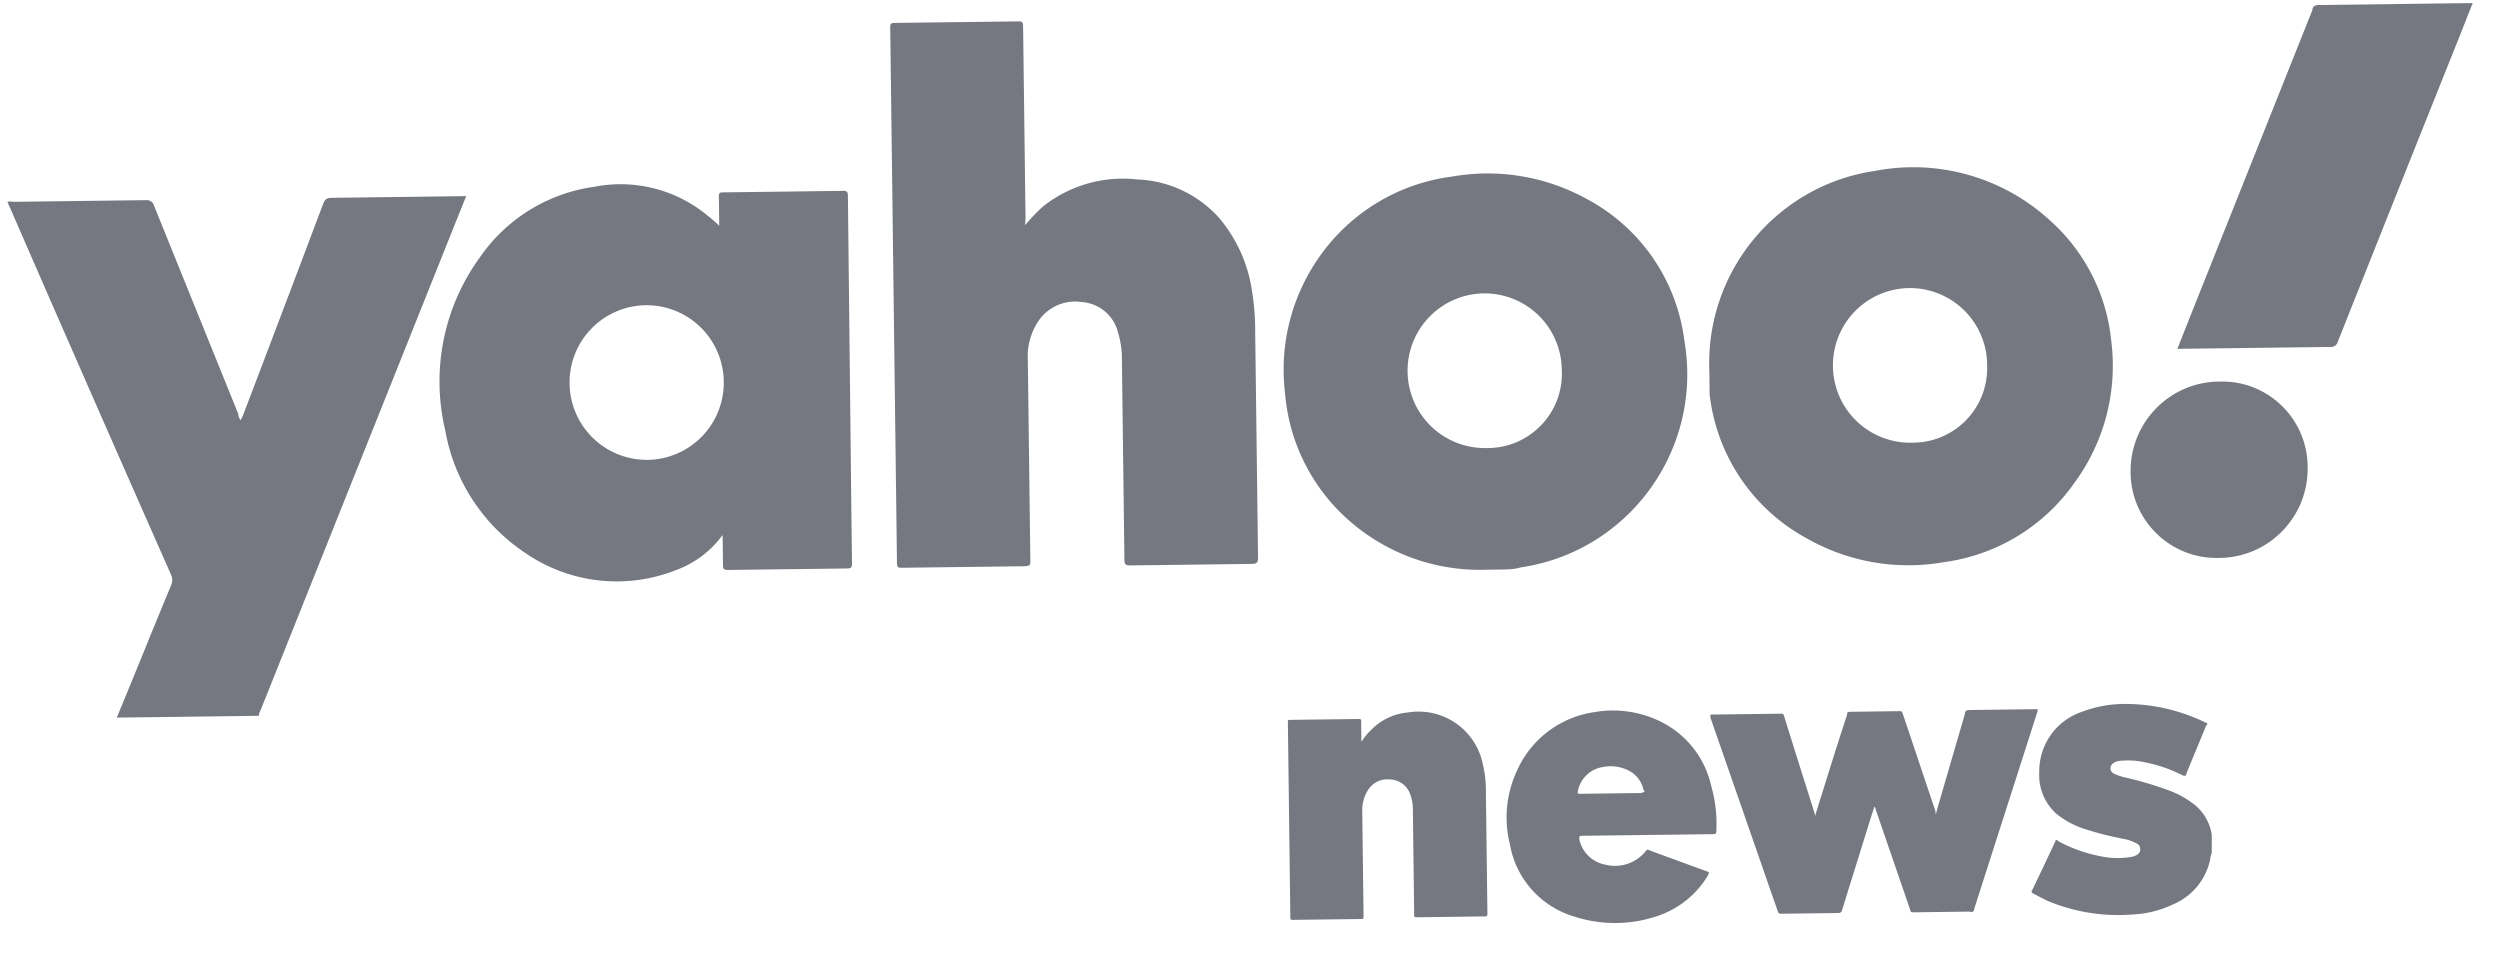
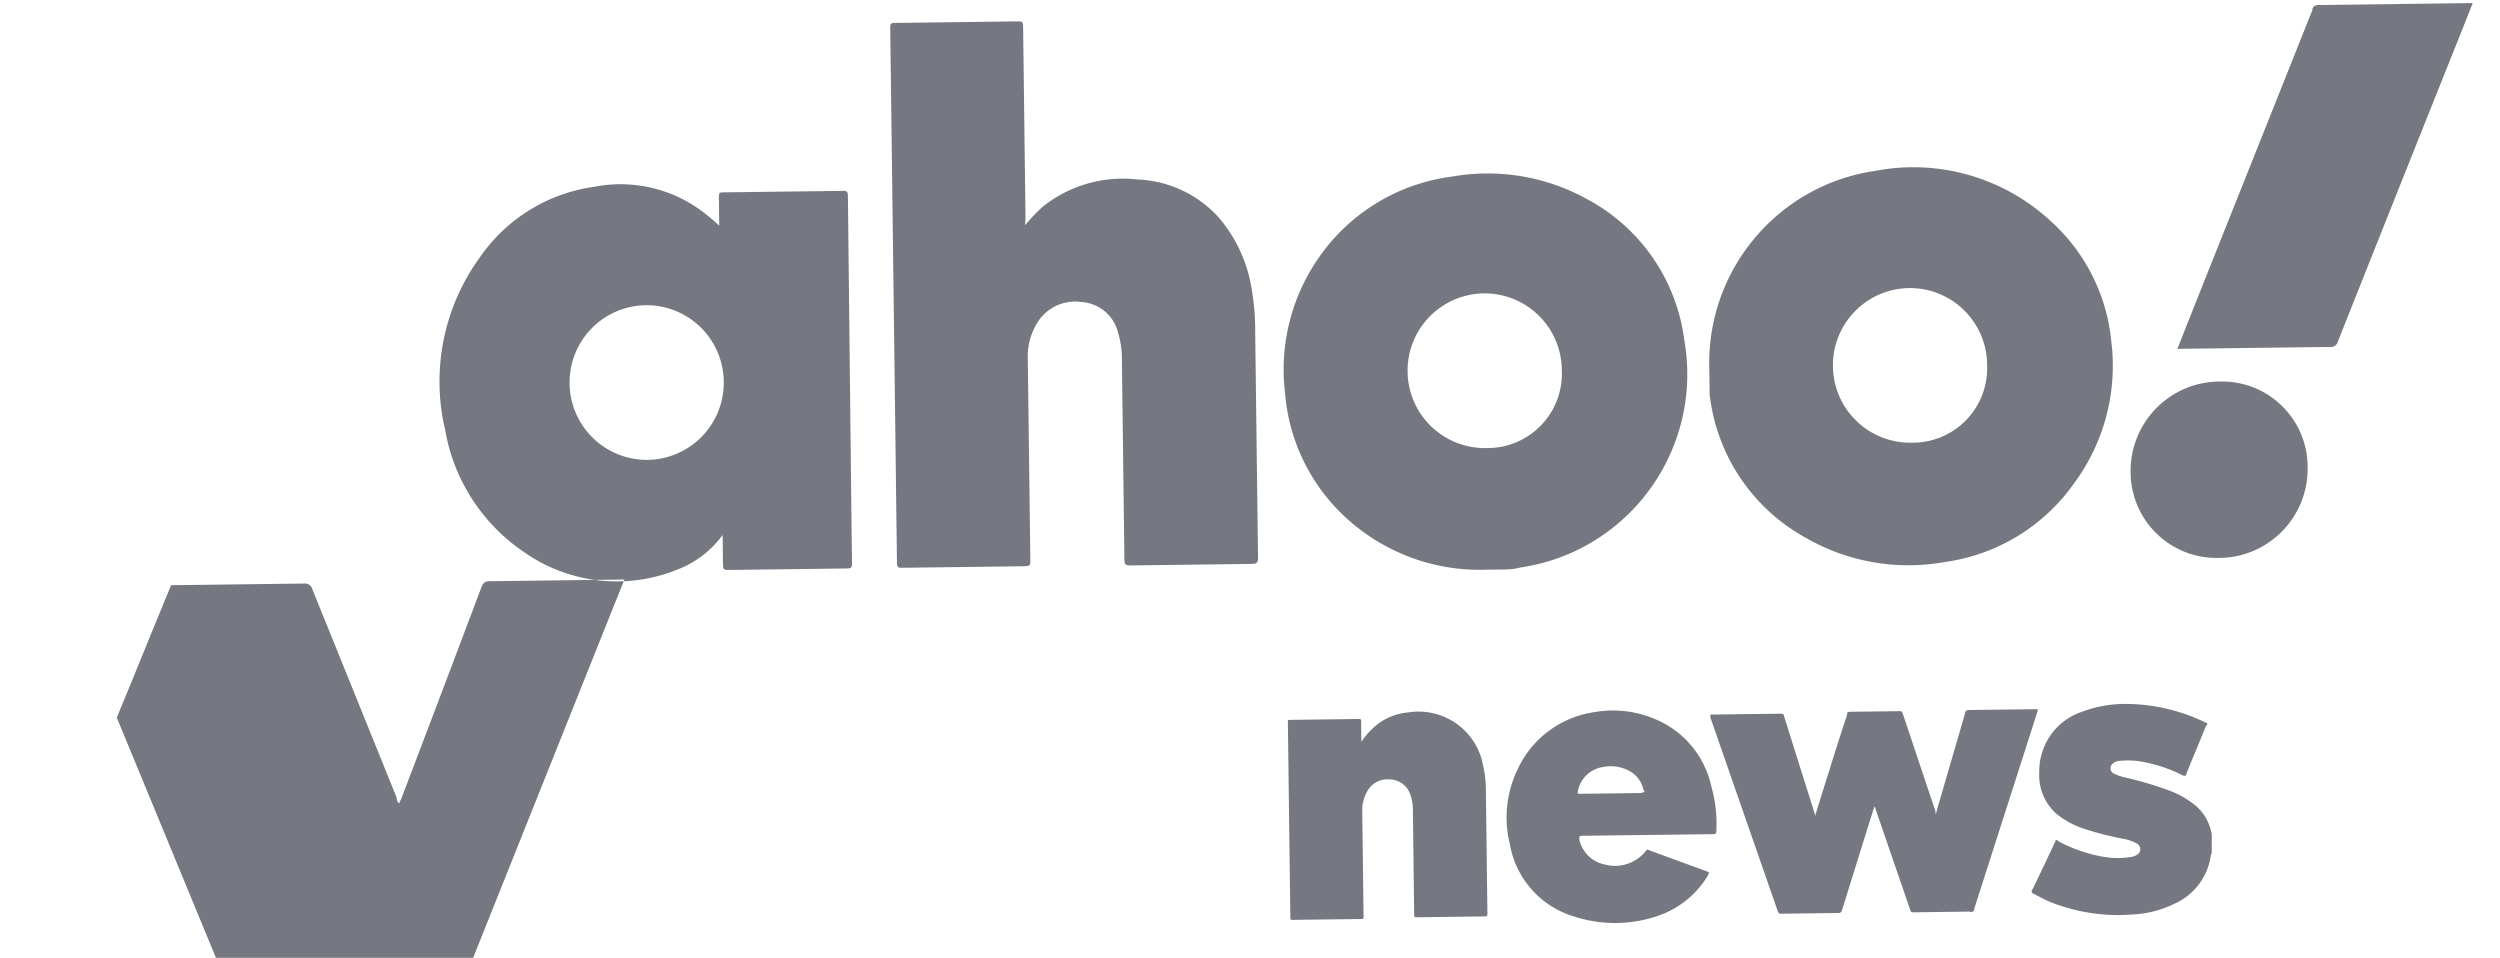
<svg xmlns="http://www.w3.org/2000/svg" width="154" height="59" fill="none">
-   <path d="M7.194 44.205a703.729 703.729 0 002.104-5.14c.415-1.005.83-2.026 1.245-3.016a.78.78 0 00-.008-.65 4299.617 4299.617 0 01-9.91-22.584 3.786 3.786 0 01-.164-.379.634.634 0 01.333-.004l8.2-.103a.46.46 0 01.495.343l5.196 12.845c.002.095.003.206.147.363l.14-.304c1.655-4.34 3.3-8.68 4.934-13.019.107-.271.217-.368.502-.371l8.31-.105-.644 1.596-12.02 30.067a.702.702 0 00-.106.35l-8.754.111zm55.952-30.334c.341-.412.712-.799 1.11-1.157a7.9 7.9 0 015.79-1.66 7.117 7.117 0 015.033 2.35 8.906 8.906 0 012.018 4.357c.153.885.228 1.782.223 2.68l.175 13.909c.004.317-.09.382-.39.386l-7.489.094c-.285.003-.349-.075-.352-.345l-.154-12.241a5.616 5.616 0 00-.244-1.775 2.472 2.472 0 00-2.225-1.862 2.736 2.736 0 00-2.723 1.241 4.007 4.007 0 00-.61 1.93l.018 1.364.143 11.352c.003.302.005.381-.391.386l-7.488.094c-.253.003-.333.004-.337-.33l-.414-32.91c-.003-.255-.004-.318.313-.322l7.52-.095c.269-.003.348-.004.352.33l.148 11.795-.026.43zm-10.915-1.768c-.003-.206-.005-.365-.29-.346l-7.376.093c-.222.003-.285.004-.282.29l.022 1.762c-.24-.22-.464-.423-.704-.61a8.405 8.405 0 00-6.989-1.787 10.27 10.27 0 00-7.039 4.329 13.001 13.001 0 00-2.145 10.681A11.416 11.416 0 0032.4 34.09a9.917 9.917 0 009.243 1.027 6.156 6.156 0 002.87-2.163l.023 1.81c.003.254.005.349.337.345l7.314-.092c.269-.004.3-.083.296-.338l-.035-2.794-.217-19.782zM39.895 28.327a4.757 4.757 0 01-4.809-4.703 4.756 4.756 0 014.69-4.822 4.756 4.756 0 014.808 4.703 4.757 4.757 0 01-4.689 4.823zm63.857-7.377a11.482 11.482 0 00-6-8.689 12.633 12.633 0 00-8.281-1.388 11.805 11.805 0 00-8.219 4.978 12.062 12.062 0 00-2.095 8.347 11.701 11.701 0 003.096 7.043 12.189 12.189 0 009.374 3.852l.934-.012c.301-.004.729-.01 1.091-.125 6.56-.951 11.108-7.055 10.159-13.633a11.514 11.514 0 00-.059-.372zM91.517 27.6a4.757 4.757 0 01-4.809-4.704 4.757 4.757 0 014.69-4.823 4.756 4.756 0 014.809 4.704 4.583 4.583 0 01-4.69 4.822zm38.534-6.615a11.443 11.443 0 00-3.783-7.416 12.451 12.451 0 00-10.773-3.04c-6.036.885-10.435 6.194-10.2 12.307l.012.953.006.492a11.563 11.563 0 005.954 8.865 12.636 12.636 0 008.49 1.481 11.707 11.707 0 008.013-4.864 12.174 12.174 0 002.281-8.778zm-12.239 6.283a4.756 4.756 0 01-4.901-4.607 4.757 4.757 0 014.593-4.914 4.756 4.756 0 014.903 4.811 4.582 4.582 0 01-4.595 4.71zm16.314-5.778l.998-2.522L142.445.615c-.002-.174.123-.303.376-.306l9.499-.12c-.384.958-.752 1.915-1.136 2.857a8842.405 8842.405 0 00-7.168 17.986.443.443 0 01-.487.34l-9.403.117zm2.521 12.877c-2.919.064-5.338-2.258-5.401-5.186a3.505 3.505 0 01-.001-.145c-.013-3.042 2.436-5.519 5.47-5.531h.049c2.902-.072 5.313 2.228 5.385 5.14l.002.159c.038 3.034-2.383 5.524-5.408 5.563h-.096zm-.404 18.186a.953.953 0 00-.091.367 3.87 3.87 0 01-2.292 2.791 6.479 6.479 0 01-2.478.62 11.26 11.26 0 01-5.22-.824c-.334-.155-.653-.326-.972-.496 0 0-.096-.11-.002-.19.478-.991.956-1.998 1.419-2.988-.002-.127.125-.097.206-.003a9.129 9.129 0 002.957.98c.494.065.995.059 1.488-.02a.908.908 0 00.347-.115.397.397 0 00-.009-.73 2.718 2.718 0 00-.811-.275 19.468 19.468 0 01-2.51-.652 5.348 5.348 0 01-1.595-.885 3.179 3.179 0 01-1.061-2.559 3.856 3.856 0 012.645-3.733 7.43 7.43 0 012.685-.478 11.28 11.28 0 014.939 1.16c.111-.001.112.094.002.19-.399.99-.814 1.964-1.213 2.954.001.127-.094.144-.221.098a8.814 8.814 0 00-2.353-.812 4.753 4.753 0 00-1.585-.076.62.62 0 00-.33.132.365.365 0 00.008.635c.223.107.458.19.699.245.912.206 1.809.47 2.686.792a5.763 5.763 0 011.595.885c.579.46.961 1.126 1.068 1.86l.001.111-.002 1.016zm-20.777-2.866c-.26.781-.503 1.594-.747 2.36-.41 1.338-.837 2.677-1.247 4.016a.222.222 0 01-.251.178l-3.483.044a.19.19 0 01-.224-.14l-4.156-11.952c-.002-.16-.002-.191.125-.177l4.179-.052c.142-.002.206-.003.239.156.628 2.024 1.27 4.033 1.897 6.041l.002.128.456-1.467c.503-1.594.99-3.188 1.524-4.783-.002-.127-.003-.19.219-.193l2.976-.038c.143-.002.19-.002.24.172.674 1.992 1.332 3.985 2.006 5.977l.003.19a.556.556 0 00.092-.255l1.73-5.945c-.002-.143.092-.207.266-.21l4.037-.05c.206-.003.206-.003.145.189l-3.885 12.117a.175.175 0 01-.267.161l-3.451.044c-.127.002-.19.002-.224-.156l-2.12-6.166s-.018-.142-.081-.189zM83.86 45.702c.196-.309.432-.59.702-.835a3.591 3.591 0 012.173-.98 4.038 4.038 0 014.616 3.229c.122.52.181 1.052.179 1.585l.095 7.558c.001.143.002.19-.172.192l-4.164.053c-.142.002-.174.002-.176-.173l-.08-6.43a2.724 2.724 0 00-.155-.95 1.361 1.361 0 00-1.263-.937 1.408 1.408 0 00-1.384.716 2.31 2.31 0 00-.317 1.21l.081 6.494c.002.143.002.175-.156.177l-4.18.052c-.142.002-.173.002-.175-.172l-.151-11.987c-.002-.143-.002-.159.172-.161l4.163-.053c.143-.001.19-.002.177.173l.016 1.239zm21.551 2.714a5.823 5.823 0 00-3.344-4.071 6.619 6.619 0 00-3.87-.475 6.175 6.175 0 00-4.705 3.505 6.813 6.813 0 00-.48 4.642 5.647 5.647 0 003.966 4.444 8.133 8.133 0 005.209-.065 5.748 5.748 0 003.04-2.5c-.001-.08.094-.128-.002-.19l-3.611-1.32a.143.143 0 00-.202-.002l-.004.004a2.417 2.417 0 01-2.522.873 2.013 2.013 0 01-1.603-1.567c-.002-.143-.003-.207.156-.209l8.01-.1c.269-.004.269-.004.281-.274.04-.91-.067-1.82-.319-2.695zm-4.301.435l-3.767.047c-.159.002-.175.003-.145-.173a1.854 1.854 0 011.565-1.48 2.4 2.4 0 011.49.188c.502.222.867.672.981 1.21.097.094.098.174-.092.176l-.032.032z" fill="#757880" />
+   <path d="M7.194 44.205a703.729 703.729 0 002.104-5.14c.415-1.005.83-2.026 1.245-3.016l8.2-.103a.46.46 0 01.495.343l5.196 12.845c.002.095.003.206.147.363l.14-.304c1.655-4.34 3.3-8.68 4.934-13.019.107-.271.217-.368.502-.371l8.31-.105-.644 1.596-12.02 30.067a.702.702 0 00-.106.35l-8.754.111zm55.952-30.334c.341-.412.712-.799 1.11-1.157a7.9 7.9 0 015.79-1.66 7.117 7.117 0 015.033 2.35 8.906 8.906 0 012.018 4.357c.153.885.228 1.782.223 2.68l.175 13.909c.004.317-.09.382-.39.386l-7.489.094c-.285.003-.349-.075-.352-.345l-.154-12.241a5.616 5.616 0 00-.244-1.775 2.472 2.472 0 00-2.225-1.862 2.736 2.736 0 00-2.723 1.241 4.007 4.007 0 00-.61 1.93l.018 1.364.143 11.352c.003.302.005.381-.391.386l-7.488.094c-.253.003-.333.004-.337-.33l-.414-32.91c-.003-.255-.004-.318.313-.322l7.52-.095c.269-.003.348-.004.352.33l.148 11.795-.026.43zm-10.915-1.768c-.003-.206-.005-.365-.29-.346l-7.376.093c-.222.003-.285.004-.282.29l.022 1.762c-.24-.22-.464-.423-.704-.61a8.405 8.405 0 00-6.989-1.787 10.27 10.27 0 00-7.039 4.329 13.001 13.001 0 00-2.145 10.681A11.416 11.416 0 0032.4 34.09a9.917 9.917 0 009.243 1.027 6.156 6.156 0 002.87-2.163l.023 1.81c.003.254.005.349.337.345l7.314-.092c.269-.004.3-.083.296-.338l-.035-2.794-.217-19.782zM39.895 28.327a4.757 4.757 0 01-4.809-4.703 4.756 4.756 0 014.69-4.822 4.756 4.756 0 014.808 4.703 4.757 4.757 0 01-4.689 4.823zm63.857-7.377a11.482 11.482 0 00-6-8.689 12.633 12.633 0 00-8.281-1.388 11.805 11.805 0 00-8.219 4.978 12.062 12.062 0 00-2.095 8.347 11.701 11.701 0 003.096 7.043 12.189 12.189 0 009.374 3.852l.934-.012c.301-.004.729-.01 1.091-.125 6.56-.951 11.108-7.055 10.159-13.633a11.514 11.514 0 00-.059-.372zM91.517 27.6a4.757 4.757 0 01-4.809-4.704 4.757 4.757 0 014.69-4.823 4.756 4.756 0 014.809 4.704 4.583 4.583 0 01-4.69 4.822zm38.534-6.615a11.443 11.443 0 00-3.783-7.416 12.451 12.451 0 00-10.773-3.04c-6.036.885-10.435 6.194-10.2 12.307l.012.953.006.492a11.563 11.563 0 005.954 8.865 12.636 12.636 0 008.49 1.481 11.707 11.707 0 008.013-4.864 12.174 12.174 0 002.281-8.778zm-12.239 6.283a4.756 4.756 0 01-4.901-4.607 4.757 4.757 0 014.593-4.914 4.756 4.756 0 014.903 4.811 4.582 4.582 0 01-4.595 4.71zm16.314-5.778l.998-2.522L142.445.615c-.002-.174.123-.303.376-.306l9.499-.12c-.384.958-.752 1.915-1.136 2.857a8842.405 8842.405 0 00-7.168 17.986.443.443 0 01-.487.34l-9.403.117zm2.521 12.877c-2.919.064-5.338-2.258-5.401-5.186a3.505 3.505 0 01-.001-.145c-.013-3.042 2.436-5.519 5.47-5.531h.049c2.902-.072 5.313 2.228 5.385 5.14l.002.159c.038 3.034-2.383 5.524-5.408 5.563h-.096zm-.404 18.186a.953.953 0 00-.091.367 3.87 3.87 0 01-2.292 2.791 6.479 6.479 0 01-2.478.62 11.26 11.26 0 01-5.22-.824c-.334-.155-.653-.326-.972-.496 0 0-.096-.11-.002-.19.478-.991.956-1.998 1.419-2.988-.002-.127.125-.097.206-.003a9.129 9.129 0 002.957.98c.494.065.995.059 1.488-.02a.908.908 0 00.347-.115.397.397 0 00-.009-.73 2.718 2.718 0 00-.811-.275 19.468 19.468 0 01-2.51-.652 5.348 5.348 0 01-1.595-.885 3.179 3.179 0 01-1.061-2.559 3.856 3.856 0 012.645-3.733 7.43 7.43 0 012.685-.478 11.28 11.28 0 014.939 1.16c.111-.001.112.094.002.19-.399.99-.814 1.964-1.213 2.954.001.127-.094.144-.221.098a8.814 8.814 0 00-2.353-.812 4.753 4.753 0 00-1.585-.076.62.62 0 00-.33.132.365.365 0 00.008.635c.223.107.458.19.699.245.912.206 1.809.47 2.686.792a5.763 5.763 0 011.595.885c.579.46.961 1.126 1.068 1.86l.001.111-.002 1.016zm-20.777-2.866c-.26.781-.503 1.594-.747 2.36-.41 1.338-.837 2.677-1.247 4.016a.222.222 0 01-.251.178l-3.483.044a.19.19 0 01-.224-.14l-4.156-11.952c-.002-.16-.002-.191.125-.177l4.179-.052c.142-.002.206-.003.239.156.628 2.024 1.27 4.033 1.897 6.041l.002.128.456-1.467c.503-1.594.99-3.188 1.524-4.783-.002-.127-.003-.19.219-.193l2.976-.038c.143-.002.19-.002.24.172.674 1.992 1.332 3.985 2.006 5.977l.003.19a.556.556 0 00.092-.255l1.73-5.945c-.002-.143.092-.207.266-.21l4.037-.05c.206-.003.206-.003.145.189l-3.885 12.117a.175.175 0 01-.267.161l-3.451.044c-.127.002-.19.002-.224-.156l-2.12-6.166s-.018-.142-.081-.189zM83.86 45.702c.196-.309.432-.59.702-.835a3.591 3.591 0 012.173-.98 4.038 4.038 0 014.616 3.229c.122.52.181 1.052.179 1.585l.095 7.558c.001.143.002.19-.172.192l-4.164.053c-.142.002-.174.002-.176-.173l-.08-6.43a2.724 2.724 0 00-.155-.95 1.361 1.361 0 00-1.263-.937 1.408 1.408 0 00-1.384.716 2.31 2.31 0 00-.317 1.21l.081 6.494c.002.143.002.175-.156.177l-4.18.052c-.142.002-.173.002-.175-.172l-.151-11.987c-.002-.143-.002-.159.172-.161l4.163-.053c.143-.001.19-.002.177.173l.016 1.239zm21.551 2.714a5.823 5.823 0 00-3.344-4.071 6.619 6.619 0 00-3.87-.475 6.175 6.175 0 00-4.705 3.505 6.813 6.813 0 00-.48 4.642 5.647 5.647 0 003.966 4.444 8.133 8.133 0 005.209-.065 5.748 5.748 0 003.04-2.5c-.001-.08.094-.128-.002-.19l-3.611-1.32a.143.143 0 00-.202-.002l-.004.004a2.417 2.417 0 01-2.522.873 2.013 2.013 0 01-1.603-1.567c-.002-.143-.003-.207.156-.209l8.01-.1c.269-.004.269-.004.281-.274.04-.91-.067-1.82-.319-2.695zm-4.301.435l-3.767.047c-.159.002-.175.003-.145-.173a1.854 1.854 0 011.565-1.48 2.4 2.4 0 011.49.188c.502.222.867.672.981 1.21.097.094.098.174-.092.176l-.032.032z" fill="#757880" />
</svg>